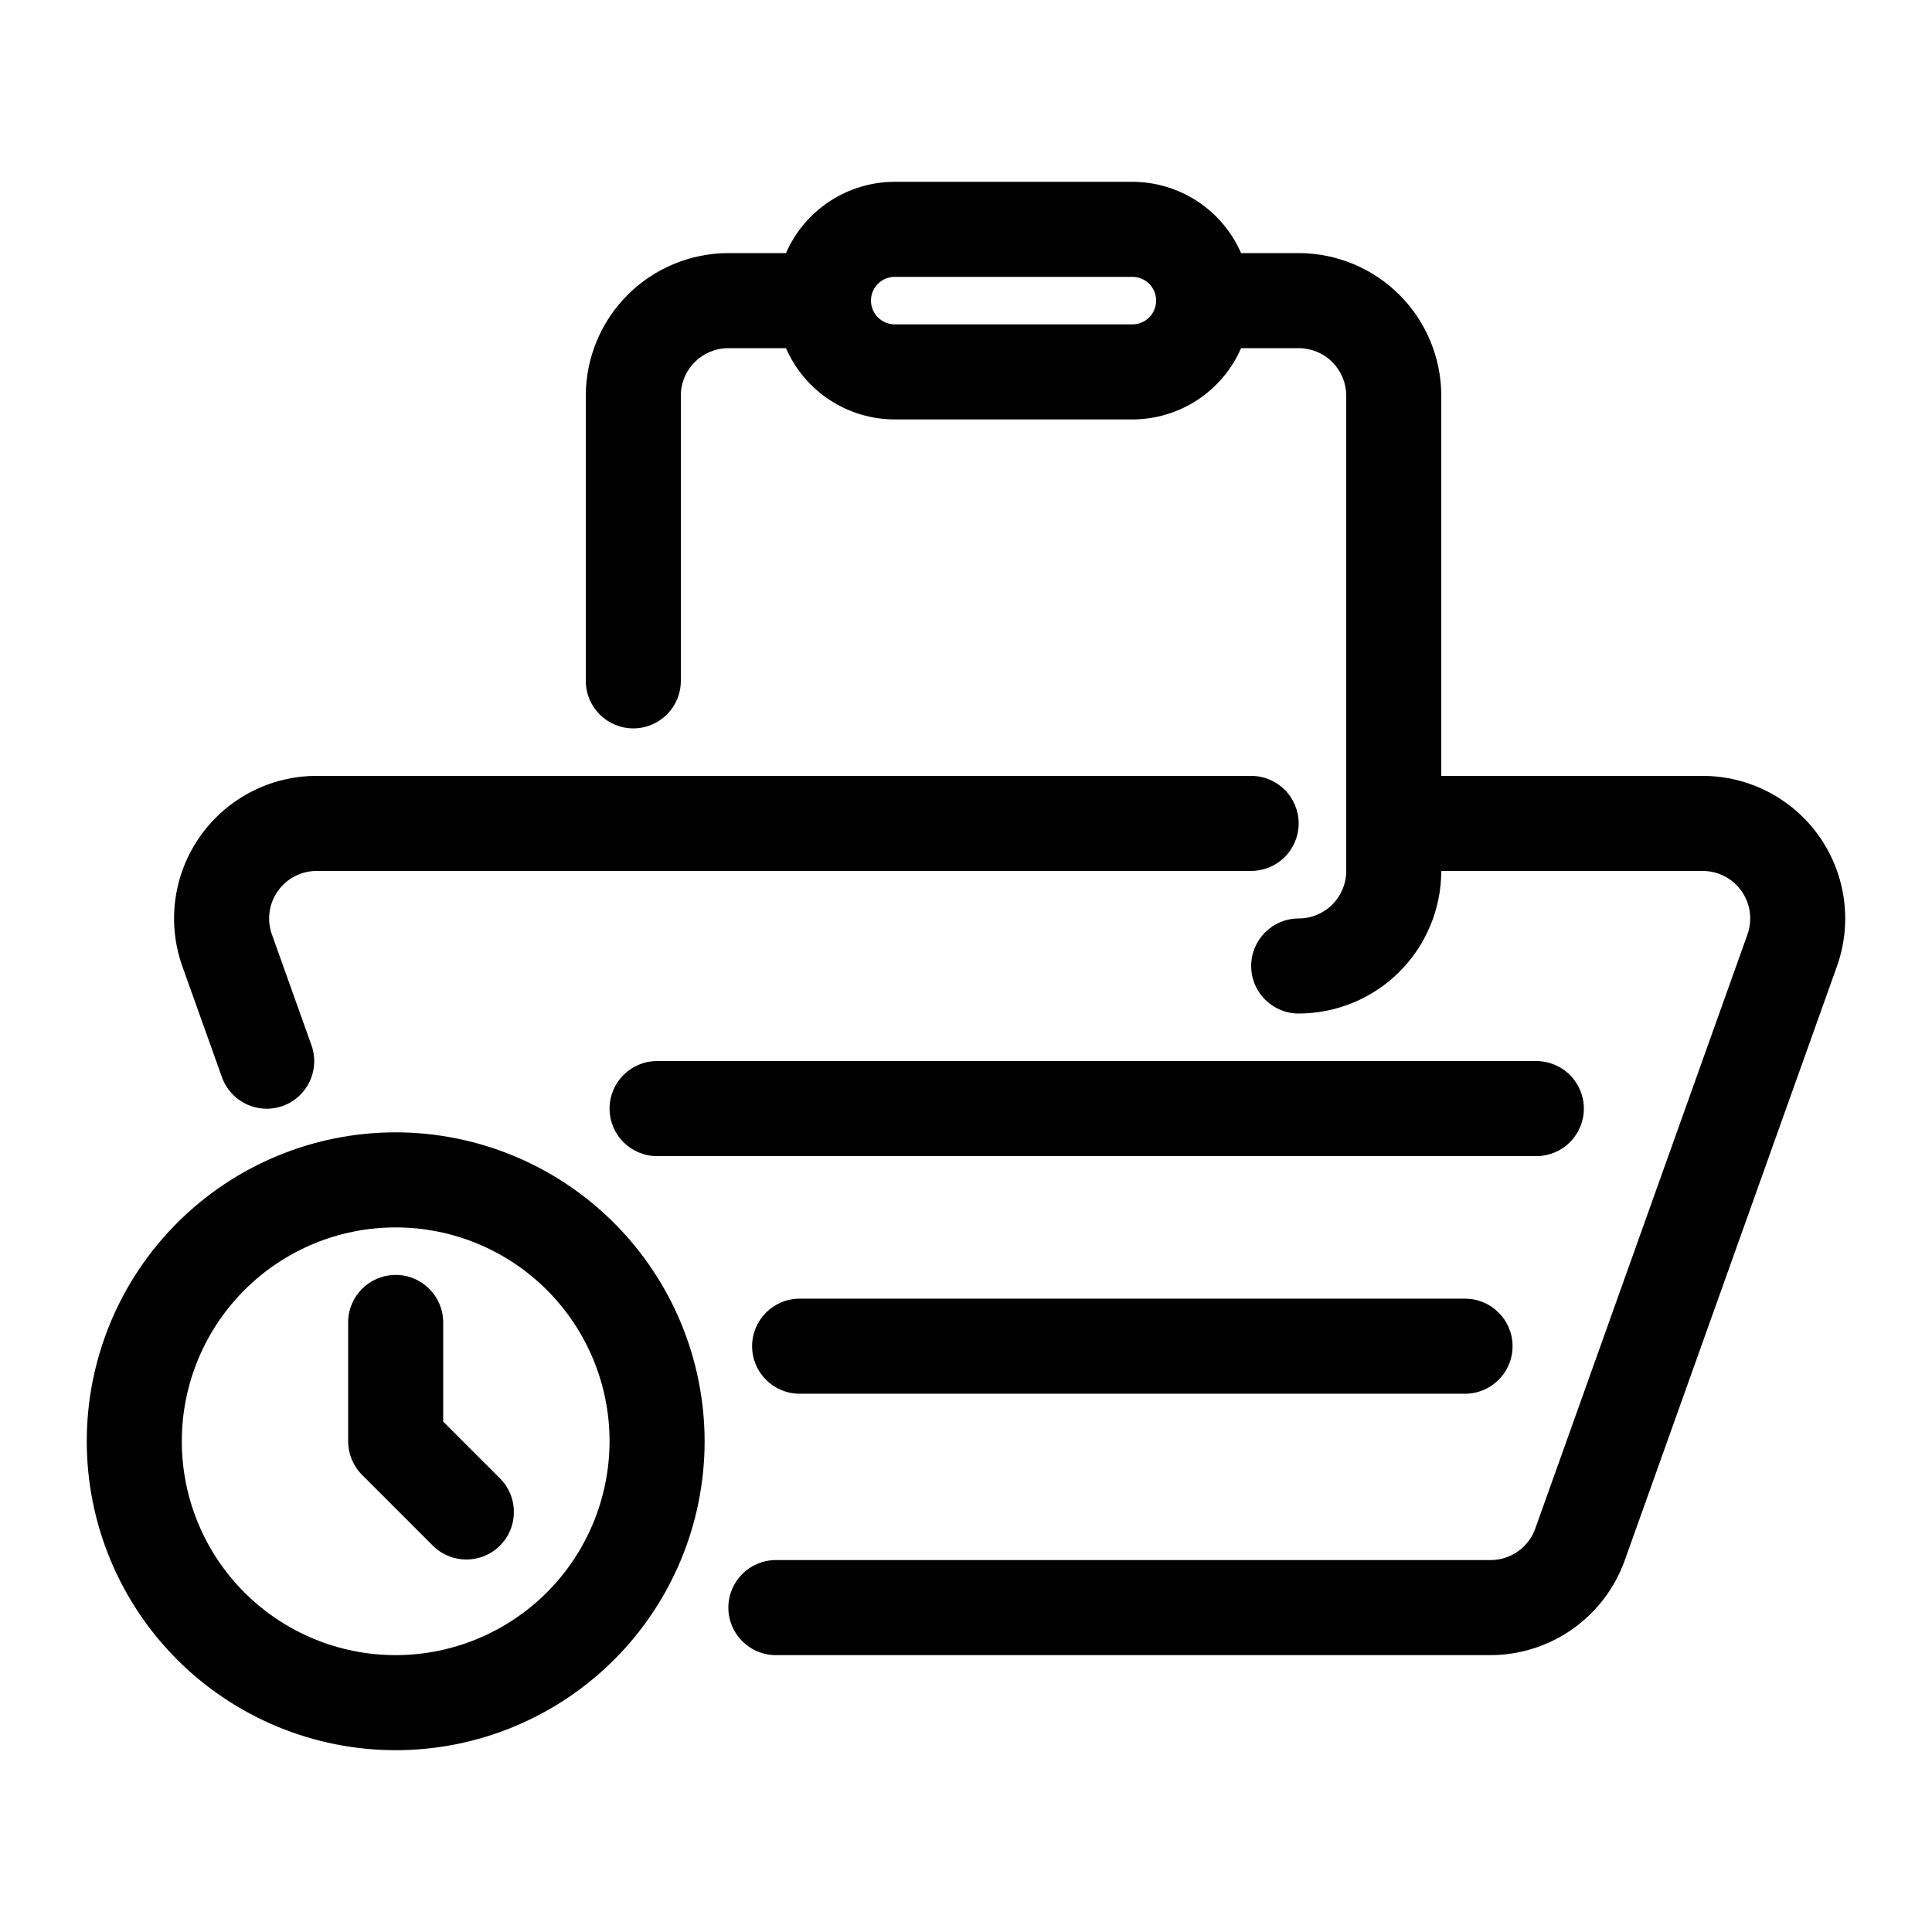
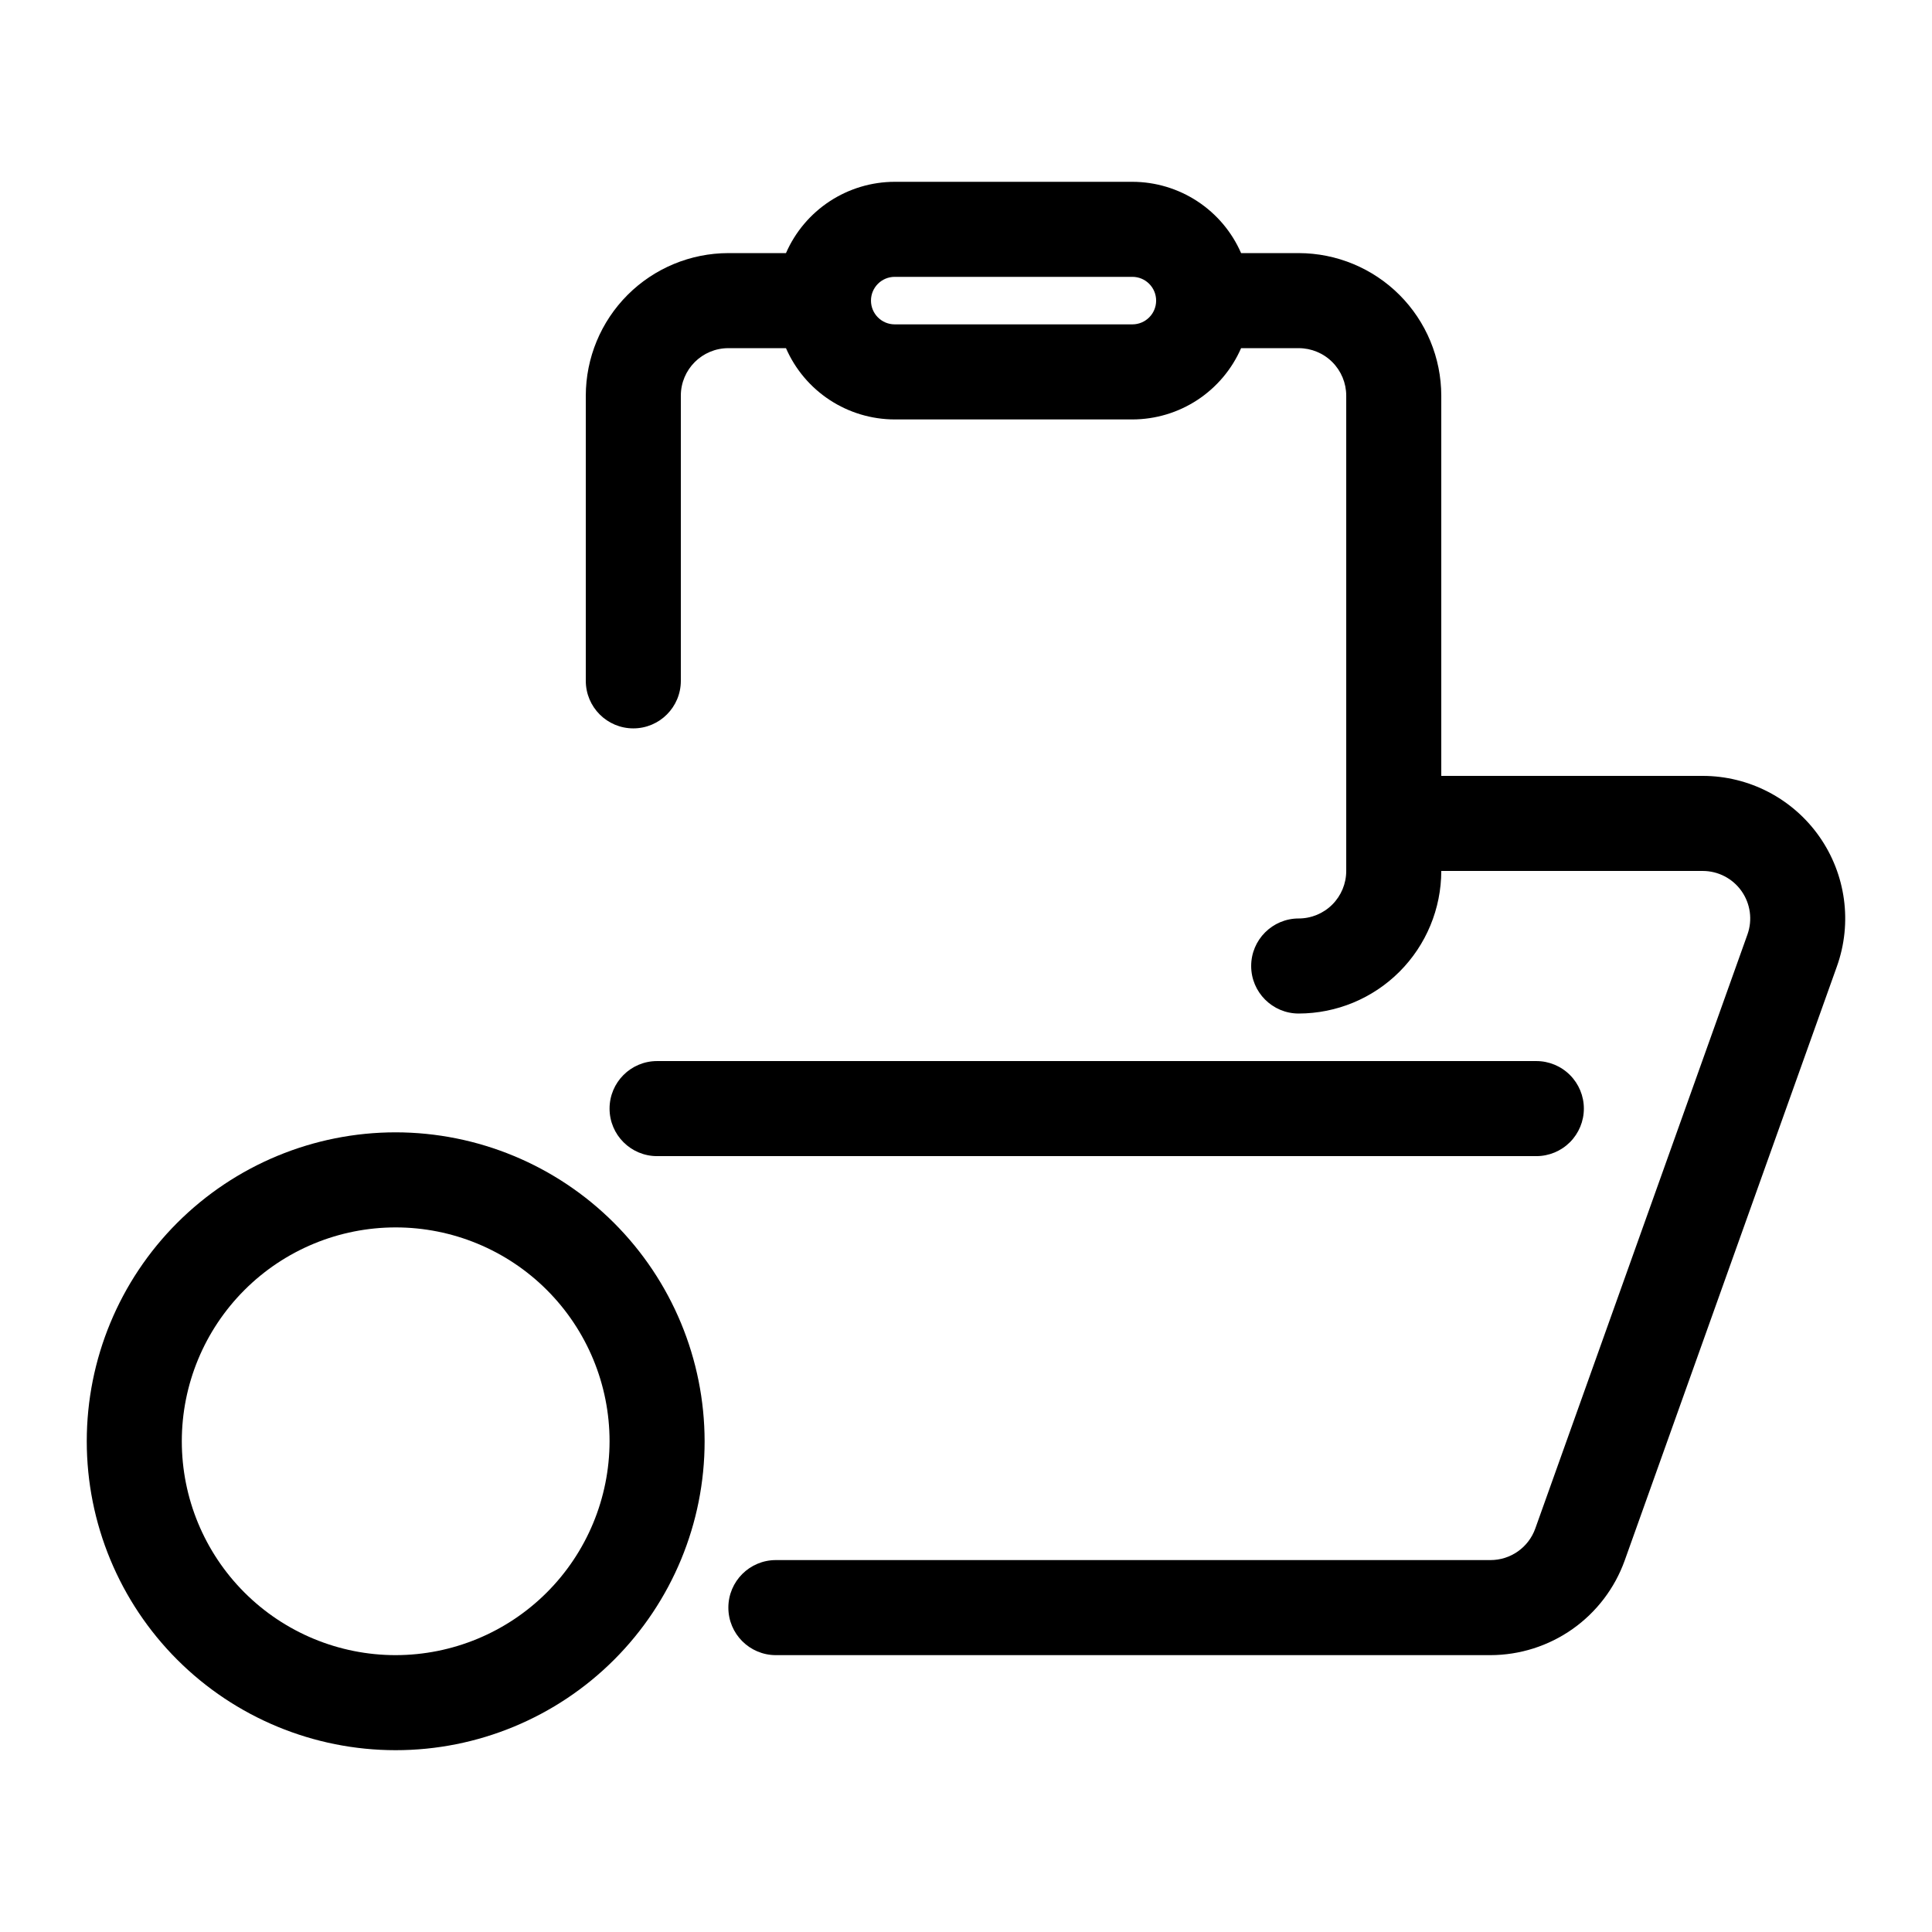
<svg xmlns="http://www.w3.org/2000/svg" fill="#000000" width="800px" height="800px" version="1.1" viewBox="144 144 512 512">
  <g>
-     <path d="m355.91 488.16c-6.953 0-12.594 5.641-12.594 12.598 0 6.953 5.641 12.594 12.594 12.594h176.34c6.953 0 12.594-5.641 12.594-12.594 0-6.957-5.641-12.598-12.594-12.598z" />
    <path d="m563.74 437.79c0-3.34-1.328-6.547-3.691-8.906-2.363-2.363-5.566-3.691-8.906-3.691h-233.01c-6.957 0-12.594 5.641-12.594 12.598 0 6.957 5.637 12.594 12.594 12.594h233.01c3.34 0 6.543-1.328 8.906-3.688 2.363-2.363 3.691-5.566 3.691-8.906z" />
    <path d="m595.23 349.62h-69.277v-100.76c-0.012-10.02-3.996-19.621-11.078-26.707-7.082-7.082-16.688-11.066-26.707-11.078h-15.266c-2.445-5.609-6.477-10.383-11.594-13.738-5.117-3.356-11.102-5.148-17.223-5.156h-62.977c-6.121 0.008-12.105 1.801-17.223 5.156-5.117 3.356-9.148 8.129-11.594 13.738h-15.266c-10.02 0.012-19.625 3.996-26.707 11.078-7.082 7.086-11.066 16.688-11.078 26.707v75.57c0 6.957 5.637 12.598 12.594 12.598s12.594-5.641 12.594-12.598v-75.57c0-6.957 5.641-12.594 12.598-12.594h15.266c2.445 5.609 6.477 10.383 11.594 13.738 5.117 3.356 11.102 5.144 17.223 5.152h62.977c6.121-0.008 12.105-1.797 17.223-5.152 5.117-3.356 9.148-8.129 11.594-13.738h15.266c3.34 0 6.547 1.324 8.906 3.688 2.363 2.363 3.691 5.566 3.691 8.906v125.95c0 3.34-1.328 6.543-3.691 8.906-2.359 2.363-5.566 3.688-8.906 3.688-6.953 0-12.594 5.641-12.594 12.598 0 6.953 5.641 12.594 12.594 12.594 10.02-0.012 19.625-3.996 26.707-11.078 7.082-7.086 11.066-16.691 11.078-26.707h69.277c4.094 0 7.938 1.988 10.297 5.34 2.359 3.348 2.945 7.637 1.566 11.492l-56.23 157.44c-1.797 5.019-6.555 8.367-11.887 8.355h-189.36c-6.957 0-12.594 5.641-12.594 12.598 0 6.957 5.637 12.594 12.594 12.594h189.36c7.789-0.012 15.387-2.426 21.754-6.91 6.367-4.488 11.195-10.828 13.828-18.16l56.238-157.44c4.137-11.57 2.387-24.426-4.688-34.473-7.078-10.043-18.594-16.023-30.879-16.027zm-151.14-119.66h-62.977c-3.477 0-6.297-2.816-6.297-6.297 0-3.477 2.82-6.297 6.297-6.297h62.977c3.477 0 6.297 2.82 6.297 6.297 0 3.481-2.82 6.297-6.297 6.297z" />
-     <path d="m488.16 362.21c0-3.34-1.324-6.543-3.688-8.906-2.363-2.359-5.566-3.688-8.906-3.688h-247.65c-12.289 0-23.809 5.977-30.887 16.023s-8.828 22.906-4.695 34.477l10.48 29.348c2.34 6.551 9.547 9.965 16.102 7.625 6.551-2.344 9.961-9.551 7.621-16.102l-10.48-29.348c-1.375-3.856-0.793-8.141 1.566-11.492 2.359-3.348 6.199-5.34 10.293-5.34h247.65c3.34 0 6.543-1.328 8.906-3.691 2.363-2.359 3.688-5.562 3.688-8.906z" />
    <path d="m248.86 444.08c-21.711 0-42.535 8.625-57.891 23.98-15.352 15.352-23.977 36.176-23.977 57.887 0 21.715 8.625 42.539 23.977 57.891 15.355 15.355 36.18 23.98 57.891 23.98 21.715 0 42.535-8.625 57.891-23.98 15.352-15.352 23.98-36.176 23.98-57.891-0.027-21.703-8.66-42.512-24.008-57.859s-36.156-23.984-57.863-24.008zm0 138.55c-15.031 0-29.449-5.973-40.078-16.602s-16.602-25.043-16.602-40.078c0-15.031 5.973-29.445 16.602-40.074 10.629-10.633 25.047-16.602 40.078-16.602s29.449 5.969 40.078 16.602c10.629 10.629 16.602 25.043 16.602 40.074-0.02 15.027-5.996 29.434-16.621 40.062-10.625 10.625-25.031 16.602-40.059 16.617z" />
-     <path d="m261.45 520.74v-26.277c0-6.953-5.637-12.594-12.594-12.594s-12.594 5.641-12.594 12.594v31.488c0 3.344 1.328 6.547 3.688 8.906l18.895 18.895c4.941 4.773 12.797 4.703 17.656-0.156 4.859-4.856 4.926-12.711 0.152-17.656z" />
  </g>
</svg>